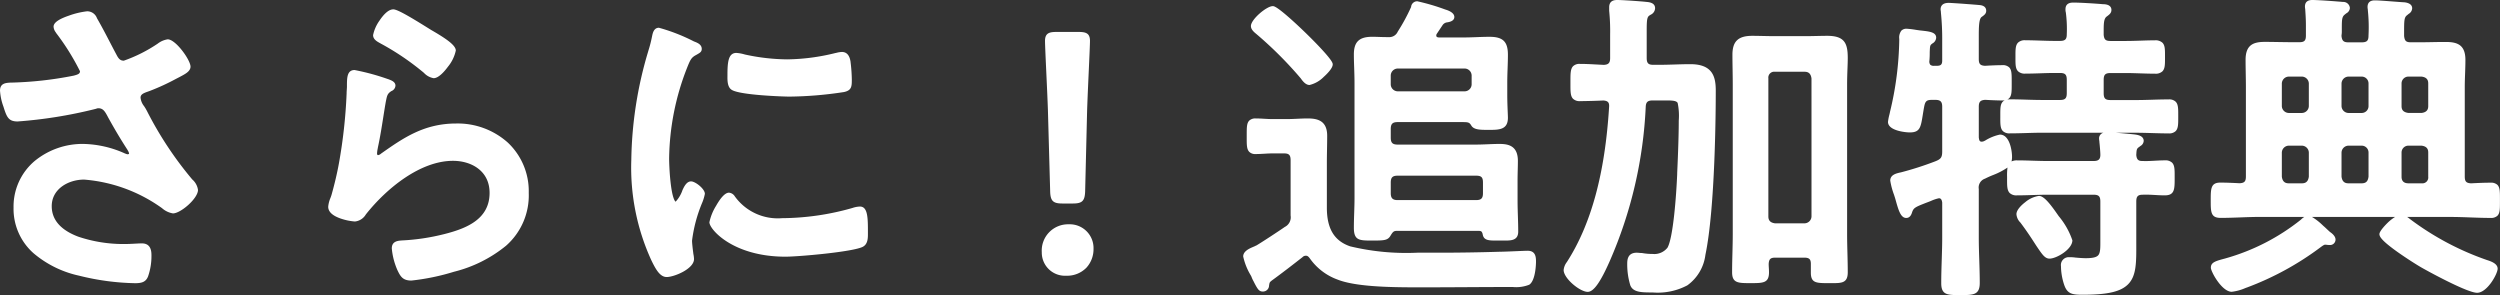
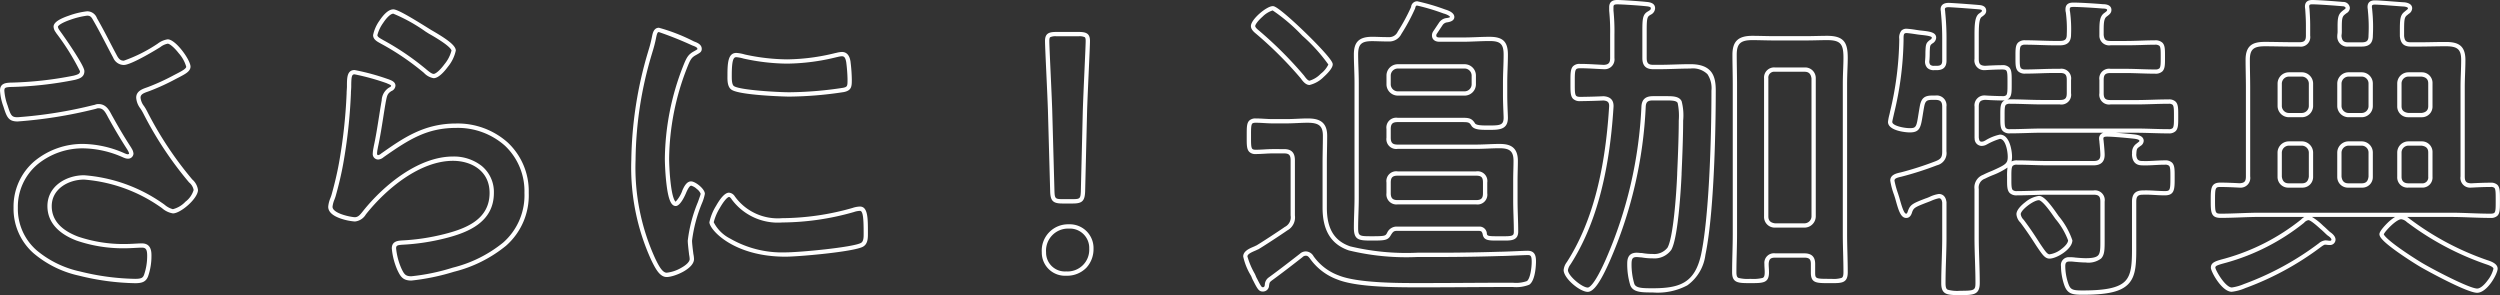
<svg xmlns="http://www.w3.org/2000/svg" width="232.39" height="27.43" viewBox="0 0 232.39 27.43">
  <rect x="0" y="0" width="232.39" height="27.43" fill="#333333" stroke="none" />
  <g transform="translate(-40.27 -14.75)">
-     <path d="M-106.14-24c-.42,0-2.91.63-2.91,1.23a.986.986,0,0,0,.21.48,20.469,20.469,0,0,1,2.25,3.66c0,.42-.39.51-.72.6a33.4,33.4,0,0,1-6,.66c-.39.03-.72.06-.72.54a5.822,5.822,0,0,0,.36,1.59c.27.84.42,1.08,1.08,1.08a41.754,41.754,0,0,0,7.11-1.14,1.832,1.832,0,0,1,.39-.09c.66,0,.87.57,1.14,1.05.6,1.08,1.08,1.89,1.74,2.91a1.184,1.184,0,0,1,.18.45.3.3,0,0,1-.33.27,1.063,1.063,0,0,1-.33-.09,9.527,9.527,0,0,0-3.75-.87c-3.36,0-6.33,2.16-6.33,5.73,0,3.54,2.82,5.34,5.94,6.12a22.973,22.973,0,0,0,5.16.69c.63,0,.87-.12,1.02-.51a5.569,5.569,0,0,0,.3-1.83c0-.54-.09-.96-.69-.96-.39,0-.99.06-1.68.06-2.31,0-6.9-.63-6.9-3.72,0-1.74,1.65-2.67,3.21-2.67A14.42,14.42,0,0,1-99.3-6.24c.36.24.81.63,1.14.63.63,0,2.13-1.32,2.13-1.98a1.417,1.417,0,0,0-.48-.84,34.431,34.431,0,0,1-4.35-6.6,2.319,2.319,0,0,1-.51-1.14c0-.54.6-.66.99-.81a23.094,23.094,0,0,0,2.76-1.29c.39-.21.9-.45.9-.78,0-.54-1.32-2.34-1.92-2.34a1.781,1.781,0,0,0-.81.36,13.807,13.807,0,0,1-3.27,1.62.878.878,0,0,1-.81-.57c-.63-1.17-1.2-2.34-1.86-3.48C-105.57-23.79-105.72-24-106.14-24Zm24.87,5.46c-.48,0-.51.45-.51,1.32,0,.21-.03.42-.03.66a47.921,47.921,0,0,1-.72,6.54c-.18.99-.42,1.98-.69,2.94a4.608,4.608,0,0,0-.3,1.05c0,.87,2.01,1.17,2.28,1.17.42,0,.66-.33.9-.63,1.89-2.37,5.07-5.01,8.22-5.01,1.92,0,3.6,1.11,3.6,3.18,0,2.55-2.22,3.48-4.35,4.02a20.042,20.042,0,0,1-3.99.6c-.39.03-.75.06-.75.54A6.243,6.243,0,0,0-77.1-.21c.27.57.45.84,1.11.84a20.053,20.053,0,0,0,3.9-.81c3.63-1.08,6.81-2.88,6.81-7.14,0-3.78-2.85-6.24-6.54-6.24-2.85,0-4.65,1.2-6.87,2.76a.67.67,0,0,1-.39.18c-.21,0-.3-.18-.3-.36a4.551,4.551,0,0,1,.09-.63c.3-1.38.48-2.79.72-4.17.12-.6.15-.87.63-1.17.12-.06.27-.15.27-.33,0-.24-.33-.33-.54-.42A21.3,21.3,0,0,0-81.27-18.54Zm1.92-3.45c0,.33.39.48.69.66a24.555,24.555,0,0,1,3.78,2.55c.24.18.63.6.96.6.63,0,1.86-1.83,1.86-2.37,0-.51-1.74-1.47-2.19-1.74a20.751,20.751,0,0,0-3.42-1.89C-78.39-24.18-79.35-22.38-79.35-21.99ZM-46.47-7.14c-.57,0-1.62,2.13-1.62,2.55,0,.48,2.01,3,6.87,3,1.2,0,6.27-.45,7.11-.9.39-.21.36-.75.36-1.11,0-1.53-.06-2.25-.54-2.25a2.135,2.135,0,0,0-.63.12,24.553,24.553,0,0,1-6.6.96,5.141,5.141,0,0,1-4.56-2.1A.528.528,0,0,0-46.47-7.14Zm.69-12.99c-.48,0-.63.45-.63,1.89,0,.33-.03.96.3,1.17.63.42,4.32.6,5.25.6a34.965,34.965,0,0,0,5.04-.42c.57-.12.57-.36.57-.99a14.71,14.71,0,0,0-.12-1.62c-.06-.36-.18-.72-.6-.72a2.9,2.9,0,0,0-.54.09,19.609,19.609,0,0,1-4.56.6A19.251,19.251,0,0,1-45-19.98,3.953,3.953,0,0,0-45.78-20.13Zm-7.2-2.34c-.33,0-.39.39-.45.66a13.8,13.8,0,0,1-.39,1.5,35.9,35.9,0,0,0-1.53,9.93,20.66,20.66,0,0,0,1.83,9.21c.39.81.75,1.47,1.26,1.47.63,0,2.34-.72,2.34-1.47a2.662,2.662,0,0,0-.06-.45c-.03-.27-.12-.96-.12-1.26,0-1.35,1.2-4.08,1.2-4.35,0-.33-.78-.96-1.08-.96-.27,0-.45.33-.63.72-.12.3-.54,1.17-.81,1.17-.69,0-.81-3.63-.81-4.2a23.8,23.8,0,0,1,1.68-8.52c.3-.75.42-1.02.93-1.29.3-.18.42-.21.42-.39,0-.3-.36-.42-.6-.51C-50.22-21.39-52.74-22.47-52.98-22.47ZM-14.49-6.54c.75,0,.9-.15.93-.9l.18-7.41c.06-1.98.27-6,.27-6.6,0-.51-.18-.63-.84-.63h-2.1c-.66,0-.84.12-.84.63,0,.6.21,4.62.27,6.42l.21,7.59c.03.75.18.9.93.9Zm-.39,2.34a2.243,2.243,0,0,0-2.31,2.4A1.947,1.947,0,0,0-15.12.18a2.21,2.21,0,0,0,2.34-2.31A2.009,2.009,0,0,0-14.88-4.2ZM9.45-19.26c0-.54-4.83-5.22-5.37-5.22-.48,0-1.83,1.17-1.83,1.65,0,.24.27.45.45.6a35.969,35.969,0,0,1,4.14,4.14c.15.21.39.54.66.54A3.459,3.459,0,0,0,9.45-19.26ZM3.84.69C4.83-.03,5.76-.75,6.72-1.5a.611.611,0,0,1,.45-.18.666.666,0,0,1,.54.36A5.165,5.165,0,0,0,10.14.54c1.92.78,6.06.72,8.19.72,2.46,0,4.92-.03,7.38-.03h.69a3.564,3.564,0,0,0,1.41-.18c.42-.27.54-1.47.54-1.95,0-.51-.06-.84-.57-.84-.36,0-2.04.09-2.55.09q-2.88.09-5.76.09H17.52a22.593,22.593,0,0,1-6.3-.6C9.45-2.76,8.91-4.2,8.91-5.94v-4.2c0-.84.03-1.65.03-2.49,0-1.11-.57-1.41-1.62-1.41-.63,0-1.29.06-1.95.06H4.05c-.51,0-1.02-.06-1.56-.06-.66,0-.63.39-.63,1.47,0,1.02-.03,1.44.63,1.44.54,0,1.05-.06,1.56-.06H5.13c.57,0,.81.24.81.84v5.13a1.189,1.189,0,0,1-.63,1.23c-.51.36-2.25,1.5-2.67,1.74-.09.03-.18.09-.27.12-.27.12-.84.33-.84.72A7.213,7.213,0,0,0,2.28.39a2.429,2.429,0,0,0,.18.39c.39.78.48.87.69.87.27,0,.36-.18.39-.39C3.6.9,3.63.87,3.84.69ZM14.85-18.24a.858.858,0,0,1,.84-.84h6.24a.858.858,0,0,1,.84.84v.84a.858.858,0,0,1-.84.84H15.69a.858.858,0,0,1-.84-.84ZM23.82-7.29c0,.57-.24.84-.84.84H15.69a.735.735,0,0,1-.84-.84v-.99c0-.6.27-.84.84-.84h7.29c.6,0,.84.24.84.84ZM14.7-21.6c-.48,0-.93-.03-1.38-.03-1.08,0-1.5.36-1.5,1.44,0,.84.06,1.71.06,2.67V-6.84c0,.93-.06,1.83-.06,2.76,0,.99.3.99,1.53.99,1.05,0,1.29-.03,1.47-.3.21-.33.33-.6.78-.6h7.68c.33.03.42.15.51.45.06.48.39.45,1.44.45.96,0,1.47.06,1.47-.63,0-.96-.06-1.92-.06-2.88V-8.46c0-.72.03-1.29.03-1.83,0-1.08-.51-1.38-1.5-1.38-.72,0-1.47.06-2.19.06H15.69c-.57,0-.84-.24-.84-.84v-.81c0-.6.27-.84.84-.84h6c.6,0,.78.03,1.02.42.18.3.75.3,1.44.3.99,0,1.59,0,1.59-.93,0-.24-.06-1.23-.06-2.1v-1.17c0-.87.06-1.74.06-2.58,0-1.14-.42-1.47-1.5-1.47-.81,0-1.59.06-2.4.06H19.56c-.24,0-.48-.09-.48-.39a.484.484,0,0,1,.09-.27l.54-.81a.8.8,0,0,1,.54-.33c.24-.03.51-.09.51-.3,0-.27-.51-.45-.72-.51a19.508,19.508,0,0,0-2.52-.75c-.27,0-.33.15-.39.39a17.582,17.582,0,0,1-1.26,2.34A1.087,1.087,0,0,1,14.7-21.6ZM50.76-4.29a.8.8,0,0,1-.81-.84V-17.97a.742.742,0,0,1,.81-.81h2.76a.8.8,0,0,1,.84.81V-5.13a.858.858,0,0,1-.84.84ZM54.3.09c0,.78.3.78,1.5.78,1.17,0,1.53.03,1.53-.81,0-1.17-.06-2.37-.06-3.54V-17.4c0-.99.06-1.8.06-2.46,0-1.29-.24-1.86-1.71-1.86-.63,0-1.29.03-1.92.03H50.61c-.63,0-1.29-.03-1.95-.03-1.14,0-1.65.36-1.65,1.56,0,.93.03,1.83.03,2.76V-3.51c0,1.2-.06,2.4-.06,3.57,0,.81.36.81,1.5.81,1.2,0,1.53,0,1.53-.81,0-.27-.03-.51-.03-.78.03-.57.27-.78.81-.78h2.7c.54,0,.81.21.81.78ZM40.71-16.11c.6,0,1.05.03,1.2.36a6.493,6.493,0,0,1,.12,1.71c0,1.77-.12,4.32-.15,4.98-.06,1.38-.33,5.88-.93,6.93a1.721,1.721,0,0,1-1.56.69,5.61,5.61,0,0,1-1.02-.09c-.15,0-.33-.03-.45-.03-.6,0-.69.36-.69.87A6.542,6.542,0,0,0,37.5,1.2c.21.54.93.54,1.89.54,2.64,0,4.11-.57,4.71-3.33.78-3.72.96-11.25.96-15.24,0-1.41-.39-2.25-2.16-2.25-.96,0-1.95.06-2.94.06h-.51c-.57,0-.81-.24-.81-.84v-2.55c0-1.05.03-1.38.39-1.59.18-.12.39-.21.39-.48,0-.33-.36-.36-.6-.39-.48-.06-2.25-.18-2.7-.18-.36,0-.57.09-.57.48v.3a19.318,19.318,0,0,1,.09,2.25v2.16c0,.54-.21.81-.78.84-.72-.03-1.47-.09-2.22-.09-.72,0-.69.42-.69,1.56,0,1.11-.03,1.5.72,1.5.39,0,1.68-.03,2.13-.06.51.03.78.24.75.78-.3,4.92-1.26,10.35-3.96,14.55a1.3,1.3,0,0,0-.27.63c0,.66,1.41,1.83,2.04,1.83.66,0,1.62-2.19,1.86-2.73a40.376,40.376,0,0,0,3.33-14.28c.03-.57.3-.78.87-.78Zm37.5,13.2a7.007,7.007,0,0,0-1.23-2.13c-.3-.42-1.2-1.8-1.68-1.8-.57,0-1.89.96-1.89,1.5a1.073,1.073,0,0,0,.33.66c.72.96,1.17,1.68,1.5,2.19.51.75.72,1.08,1.05,1.08C76.89-1.41,78.21-2.25,78.21-2.91Zm-8.7-12.42c0-.57.24-.81.81-.84.42.03,1.23.06,1.59.06.69,0,.66-.39.66-1.41,0-1.11.03-1.47-.69-1.47-.42,0-1.11.03-1.59.06-.57-.03-.78-.27-.78-.84V-21.9c0-1.02.03-1.68.33-1.92.21-.15.36-.24.36-.42,0-.24-.18-.3-.36-.33-.24-.03-2.61-.21-2.94-.21-.24,0-.54.06-.54.39,0,.09.03.18.03.3a24.4,24.4,0,0,1,.12,2.64v1.83c0,.48-.21.69-.72.69h-.24c-.45,0-.66-.21-.63-.69.03-.33.03-.57.03-.78.03-.69.03-.75.36-.99a.445.445,0,0,0,.24-.36c0-.36-.6-.39-1.38-.48-.24-.03-.96-.15-1.17-.15-.51,0-.48.42-.48.81a30.428,30.428,0,0,1-.87,6.78c-.03.15-.18.75-.18.87,0,.6,1.38.78,1.83.78.93,0,.81-.45,1.14-2.25.12-.6.33-.78.93-.78h.3c.57,0,.84.24.84.84v4.14a.97.97,0,0,1-.75,1.11,29.677,29.677,0,0,1-3.27,1.05c-.39.09-.81.18-.81.57a14.924,14.924,0,0,0,.48,1.71c.27.96.45,1.56.81,1.56.21,0,.3-.21.36-.42.18-.48.36-.57,1.53-1.02A6.42,6.42,0,0,1,66-7.02c.36,0,.48.3.51.6v3.24c0,1.41-.09,2.82-.09,4.26,0,.87.33.9,1.56.9,1.29,0,1.62-.03,1.62-.93,0-1.41-.09-2.82-.09-4.23v-4.5a1.054,1.054,0,0,1,.69-1.14,8.565,8.565,0,0,1,.81-.36c1.26-.57,1.59-.72,1.59-1.5,0-.54-.21-1.86-.93-1.86a6.211,6.211,0,0,0-1.41.6.876.876,0,0,1-.27.06c-.45,0-.45-.42-.48-.57Zm14.64,4.47c.03-.36,0-.66.33-.87.21-.18.36-.24.36-.42,0-.36-.57-.39-.81-.42-.6-.06-1.83-.18-2.4-.18-.27,0-.54.06-.54.39,0,.09.03.21.03.3.03.27.09.93.09,1.2,0,.57-.3.78-.84.78H76.14c-.96,0-1.92-.06-2.88-.06-.75,0-.72.42-.72,1.44,0,.99-.03,1.41.72,1.41.96,0,1.92-.06,2.88-.06h4.23c.6,0,.84.24.84.84v3.39c0,1.53.09,2.07-1.56,2.07-.3,0-.66-.03-.99-.06a2.911,2.911,0,0,0-.51-.03c-.45,0-.6.24-.6.63a5.388,5.388,0,0,0,.3,1.71c.24.66.54.75,1.5.75,5.07,0,4.8-1.38,4.8-5.16v-3.3c0-.57.21-.84.81-.84.66-.03,1.35.06,2.04.06.72,0,.72-.36.72-1.41s.03-1.44-.72-1.44c-.72,0-1.41.09-2.1.06C84.39-10.08,84.18-10.35,84.15-10.86ZM81.12-21.99c0-.99-.03-1.56.33-1.86.24-.18.39-.27.39-.48,0-.3-.39-.33-.6-.33-.66-.06-2.13-.15-2.73-.15-.3,0-.54.06-.54.42a.831.831,0,0,0,.03.27,11.959,11.959,0,0,1,.09,2.07c0,.57-.24.81-.84.81h-.48c-.9,0-1.8-.06-2.73-.06-.75,0-.72.42-.72,1.35s-.03,1.35.72,1.35c.93,0,1.83-.06,2.73-.06h.48c.6,0,.84.24.84.84v1.23c0,.6-.24.84-.84.84H75.6c-.99,0-1.98-.06-2.97-.06-.75,0-.72.36-.72,1.38,0,.96-.03,1.38.69,1.38,1.02,0,2.01-.06,3-.06h8.76c.99,0,1.98.06,3,.06.72,0,.69-.42.69-1.38s.03-1.38-.69-1.38c-1.02,0-2.01.06-3,.06h-2.4c-.6,0-.84-.24-.84-.84v-1.23c0-.6.24-.84.84-.84h1.41c.9,0,1.8.06,2.73.06.75,0,.72-.42.72-1.35,0-.96.03-1.35-.75-1.35-.87,0-1.8.06-2.7.06H81.96C81.42-21.24,81.18-21.42,81.12-21.99ZM117.75-.27c0-.36-.63-.54-.9-.63a26.106,26.106,0,0,1-7.11-3.78,1.4,1.4,0,0,0-.75-.39c-.63,0-1.83,1.35-1.83,1.59,0,.57,3.15,2.55,3.72,2.88.87.51,4.35,2.37,5.16,2.37C116.82,1.77,117.75.15,117.75-.27Zm-15.06-2.7c0-.21-.24-.42-.42-.54-.12-.09-.48-.45-.63-.57-.24-.21-.96-.9-1.29-.9a.823.823,0,0,0-.54.3,19.946,19.946,0,0,1-7.14,3.66c-.9.24-1.17.33-1.17.66,0,.27.96,2.04,1.74,2.04a5.348,5.348,0,0,0,1.35-.39,27.12,27.12,0,0,0,6.84-3.75,1.039,1.039,0,0,1,.48-.24c.15,0,.27.03.42.03C102.51-2.67,102.69-2.76,102.69-2.97Zm3.45-12.42a.839.839,0,0,1-.84.84h-1.23a.858.858,0,0,1-.84-.84v-2.1a.858.858,0,0,1,.84-.84h1.23a.839.839,0,0,1,.84.84Zm0,6.57c-.06.51-.3.81-.84.81h-1.23a.8.8,0,0,1-.84-.81v-2.25a.858.858,0,0,1,.84-.84h1.23a.839.839,0,0,1,.84.84Zm5.55-6.57a.8.8,0,0,1-.81.84h-1.23c-.54-.06-.84-.33-.84-.84v-2.1a.839.839,0,0,1,.84-.84h1.23a.8.8,0,0,1,.81.84Zm0,6.57a.742.742,0,0,1-.81.81h-1.23a.751.751,0,0,1-.84-.81v-2.25a.839.839,0,0,1,.84-.84h1.23a.8.8,0,0,1,.81.84ZM97.68-11.07a.858.858,0,0,1,.84-.84h1.23a.858.858,0,0,1,.84.84v2.25a.8.8,0,0,1-.84.81H98.52a.8.8,0,0,1-.84-.81Zm.84-3.48a.858.858,0,0,1-.84-.84v-2.1a.858.858,0,0,1,.84-.84h1.23a.858.858,0,0,1,.84.84v2.1a.858.858,0,0,1-.84.84Zm.39-6.57c-.87,0-1.74-.03-2.61-.03-1.08,0-1.59.3-1.59,1.47,0,.84.03,1.68.03,2.52v8.31c0,.57-.21.81-.78.84-.6-.03-1.2-.06-1.8-.06-.69,0-.69.36-.69,1.44,0,1.11,0,1.44.72,1.44,1.23,0,2.46-.09,3.69-.09h17.67c1.26,0,2.49.09,3.72.09.72,0,.69-.36.69-1.44,0-1.05.03-1.44-.66-1.44-.63,0-1.23.03-1.83.06-.57-.03-.78-.27-.78-.84v-8.31c0-.84.06-1.68.06-2.52,0-1.17-.51-1.47-1.62-1.47-.87,0-1.71.03-2.55.03h-.69c-.57,0-.78-.21-.84-.78v-.36c0-1.11,0-1.47.36-1.74.24-.21.39-.27.39-.48,0-.27-.33-.33-.54-.36-.6-.03-2.22-.18-2.73-.18-.3,0-.48.09-.48.42,0,.09.03.21.03.3a15.441,15.441,0,0,1,.06,2.37c0,.57-.24.81-.84.81h-1.23c-.54,0-.78-.21-.84-.78,0-.12.03-.24.03-.39,0-1.08-.03-1.47.36-1.77.21-.18.39-.24.39-.45,0-.24-.27-.36-.45-.36-.69-.06-2.28-.18-2.85-.18-.3,0-.48.09-.48.42,0,.09.03.21.03.3.03.45.06.93.06,1.44v.96c0,.57-.24.81-.81.81Z" transform="translate(154.5 40)" fill="#fff" />
    <path d="M36.12-25.25c.44,0,2.223.119,2.725.182l.03,0c.242.03.746.091.746.585a.688.688,0,0,1-.409.6l-.07.045-.01.006c-.247.144-.291.356-.291,1.417v2.55c0,.485.148.64.61.64h.51c.5,0,1-.015,1.486-.03s.974-.03,1.454-.03c2.074,0,2.36,1.178,2.36,2.45,0,1.784-.046,10.9-.964,15.281a4.111,4.111,0,0,1-1.679,2.828,5.876,5.876,0,0,1-3.227.661c-1.015,0-1.817,0-2.076-.667A6.724,6.724,0,0,1,37.03-.69c0-.347,0-1.07.89-1.07.066,0,.141.007.22.015s.161.015.23.015h.018l.018,0a5.442,5.442,0,0,0,.984.087,1.561,1.561,0,0,0,1.385-.587c.519-.909.813-4.728.9-6.842l0-.092c.036-.788.146-3.187.146-4.879a5.786,5.786,0,0,0-.1-1.621l0-.007c-.093-.2-.429-.243-1.018-.243H39.42c-.484,0-.647.143-.67.59A40.261,40.261,0,0,1,35.4-.967l-.013.03C34.524,1.011,33.9,1.88,33.36,1.88c-.732,0-2.24-1.254-2.24-2.03a1.438,1.438,0,0,1,.3-.741c2.264-3.521,3.549-8.249,3.927-14.451.022-.39-.123-.54-.55-.567-.463.03-1.745.06-2.13.06A.888.888,0,0,1,32-16.062c-.249-.249-.248-.669-.248-1.365v-.254c0-.728,0-1.168.253-1.422a.849.849,0,0,1,.638-.207c.515,0,1.03.028,1.529.055.227.012.463.025.689.035.435-.025.581-.187.581-.64v-2.16a19.141,19.141,0,0,0-.089-2.227v-.323C35.35-25.25,35.909-25.25,36.12-25.25Zm2.8,1.08L39-24.217c.165-.1.222-.15.222-.263,0-.1-.057-.146-.394-.188l-.031,0c-.494-.062-2.244-.178-2.675-.178-.338,0-.37.077-.37.28v.289a19.533,19.533,0,0,1,.09,2.261v2.16a.912.912,0,0,1-.97,1.04h-.019c-.232-.01-.472-.023-.7-.035-.493-.027-1-.055-1.507-.055-.238,0-.316.051-.354.09-.137.137-.136.535-.136,1.139v.255c0,.572,0,.951.131,1.082.04.04.125.094.39.094.385,0,1.672-.03,2.117-.06h.025c.657.039.972.372.938.991C35.367-9.046,34.062-4.255,31.758-.672a1.225,1.225,0,0,0-.238.522c0,.543,1.32,1.63,1.84,1.63.121,0,.6-.186,1.663-2.58l.014-.032a39.876,39.876,0,0,0,3.313-14.213c.035-.658.375-.966,1.069-.966h1.29c.518,0,1.162,0,1.38.474a5.16,5.16,0,0,1,.14,1.8c0,1.7-.11,4.107-.146,4.9l0,.092c-.026.592-.271,5.822-.956,7.02a1.928,1.928,0,0,1-1.734.791,5.84,5.84,0,0,1-1.039-.09c-.083,0-.171-.01-.25-.017s-.134-.013-.182-.013c-.389,0-.49.138-.49.67a6.371,6.371,0,0,0,.257,1.82c.152.391.717.41,1.7.41,2.537,0,3.932-.491,4.515-3.173.705-3.363.955-10.289.955-15.2a2.34,2.34,0,0,0-.371-1.526,1.938,1.938,0,0,0-1.59-.524c-.473,0-.965.015-1.441.03s-1,.03-1.5.03h-.51c-.689,0-1.01-.33-1.01-1.04v-2.55C38.44-23.457,38.459-23.9,38.924-24.17Zm61.786-1.08c.588,0,2.2.123,2.859.18a.612.612,0,0,1,.641.56.594.594,0,0,1-.318.491c-.046.034-.094.069-.142.111l-.008.007c-.273.21-.284.463-.282,1.4v.216a1.974,1.974,0,0,1-.018.24c-.006.052-.012.1-.012.14.05.452.2.59.64.59h1.23c.484,0,.64-.148.64-.61v-.008a14.971,14.971,0,0,0-.059-2.338l0-.025a1.019,1.019,0,0,0-.013-.122,1.278,1.278,0,0,1-.017-.178c0-.411.229-.62.68-.62.318,0,1.053.057,1.7.106.415.032.807.062,1.039.074l.018,0c.176.025.712.1.712.558a.629.629,0,0,1-.318.514c-.042.034-.09.072-.14.116l-.012.009c-.27.2-.28.472-.28,1.58v.349c.051.469.184.591.64.591h.69c.415,0,.839-.007,1.249-.015s.86-.015,1.3-.015c1.092,0,1.82.284,1.82,1.67,0,.424-.015.852-.03,1.267s-.03.836-.03,1.253v8.31c0,.469.131.614.58.64.589-.029,1.2-.06,1.83-.06a.858.858,0,0,1,.621.2c.24.241.24.645.239,1.314v.25c0,.692,0,1.073-.237,1.312a.863.863,0,0,1-.653.2c-.615,0-1.24-.023-1.845-.045s-1.245-.045-1.875-.045h-4.013c.073.049.141.1.2.149.04.031.079.061.116.088l.012.009a26.038,26.038,0,0,0,7.048,3.745l.054.018c.342.112.979.32.979.8s-.971,2.24-1.91,2.24-4.751-2.1-5.261-2.4c-.319-.185-1.261-.774-2.088-1.359-1.525-1.079-1.731-1.461-1.731-1.693,0-.3.664-.955.739-1.029a4.013,4.013,0,0,1,.72-.571h-7.732a5.363,5.363,0,0,1,.976.753l.1.094c.08.064.2.177.327.3.111.1.236.222.291.264.191.128.5.386.5.7a.509.509,0,0,1-.56.5,2.007,2.007,0,0,1-.232-.016,1.68,1.68,0,0,0-.188-.014c-.028,0-.119.02-.36.2a27.294,27.294,0,0,1-6.886,3.776l-.005,0-.158.059a4.429,4.429,0,0,1-1.26.343c-.92,0-1.94-1.87-1.94-2.24,0-.5.441-.619,1.318-.853a19.8,19.8,0,0,0,7.055-3.613,1.517,1.517,0,0,1,.319-.253H95.88c-.611,0-1.235.023-1.838.045s-1.234.045-1.852.045c-.92,0-.92-.548-.92-1.64,0-1.057,0-1.64.89-1.64.6,0,1.21.03,1.8.06.45-.026.58-.171.58-.64v-8.31c0-.418-.008-.844-.015-1.256s-.015-.842-.015-1.264c0-1.386.716-1.67,1.79-1.67.437,0,.88.008,1.308.015s.868.015,1.3.015h.6c.462,0,.61-.148.61-.61v-.96c0-.493-.028-.956-.06-1.427v-.013a1.019,1.019,0,0,0-.013-.122,1.278,1.278,0,0,1-.017-.178C100.03-25.041,100.259-25.25,100.71-25.25Zm2.784,1.035c.058-.049.113-.09.161-.125.142-.1.155-.124.155-.169,0-.1-.162-.16-.25-.16h-.017c-.646-.056-2.256-.179-2.833-.179-.256,0-.28.06-.28.22a1.019,1.019,0,0,0,.013.122,1.335,1.335,0,0,1,.017.171c.032.476.06.945.06,1.447v.96a.888.888,0,0,1-1.01,1.01h-.6c-.437,0-.88-.008-1.308-.015s-.868-.015-1.3-.015c-1.065,0-1.39.3-1.39,1.27,0,.418.008.844.015,1.256s.015.842.015,1.264v8.31a.9.9,0,0,1-.969,1.04H93.95c-.588-.029-1.195-.06-1.79-.06-.458,0-.49.081-.49,1.24s.029,1.24.52,1.24c.611,0,1.235-.023,1.838-.045s1.234-.045,1.852-.045h17.67c.637,0,1.274.023,1.89.046s1.223.044,1.83.044c.254,0,.333-.049.37-.087.121-.121.121-.482.12-1.029v-.251c0-.527,0-.907-.122-1.031a.487.487,0,0,0-.338-.083c-.625,0-1.232.03-1.82.06h-.021a.9.9,0,0,1-.969-1.04v-8.31c0-.424.015-.852.03-1.267s.03-.836.03-1.253c0-.973-.332-1.27-1.42-1.27-.437,0-.873.008-1.294.015s-.838.015-1.256.015h-.69c-.666,0-.967-.278-1.039-.959v-.381c0-1.137,0-1.566.434-1.9.055-.048.1-.087.148-.122.157-.126.169-.145.169-.2,0-.074-.114-.125-.359-.161-.238-.012-.628-.042-1.041-.074-.641-.049-1.367-.105-1.67-.105-.256,0-.28.06-.28.22a1.019,1.019,0,0,0,.013.122,1.386,1.386,0,0,1,.017.165,15.4,15.4,0,0,1,.06,2.387c0,.686-.332,1.006-1.04,1.006h-1.23a.922.922,0,0,1-1.039-.959V-21.9a1.655,1.655,0,0,1,.015-.2,1.606,1.606,0,0,0,.015-.193v-.215C103.058-23.446,103.057-23.877,103.494-24.215Zm6.123,19.694c-.04-.029-.08-.06-.122-.093a.926.926,0,0,0-.505-.256c-.47,0-1.528,1.122-1.628,1.4.018.059.178.385,1.6,1.384.808.569,1.716,1.137,2.022,1.315,1.161.68,4.369,2.343,5.06,2.343.265,0,.633-.291.985-.779A2.794,2.794,0,0,0,117.55-.27c0-.191-.53-.364-.7-.421l-.06-.02A26.5,26.5,0,0,1,109.617-4.522ZM102.33-2.87c.06,0,.16-.013.16-.1s-.1-.222-.331-.374l-.009-.006c-.07-.053-.19-.165-.328-.3-.118-.111-.239-.225-.307-.279l-.007-.006-.112-.1c-.553-.5-.905-.751-1.046-.751a.676.676,0,0,0-.4.241l-.01.01a20.24,20.24,0,0,1-7.219,3.7c-.864.23-1.02.3-1.022.464.031.266.925,1.843,1.54,1.843a4.432,4.432,0,0,0,1.12-.318l.16-.059a26.932,26.932,0,0,0,6.792-3.724,1.127,1.127,0,0,1,.6-.279,2.007,2.007,0,0,1,.232.016A1.68,1.68,0,0,0,102.33-2.87ZM17.52-25.13a19.593,19.593,0,0,1,2.581.759c.324.093.859.307.859.7s-.5.475-.676.5a.592.592,0,0,0-.415.254l-.533.8a.288.288,0,0,0-.056.159c0,.062,0,.19.28.19h2.28c.4,0,.8-.015,1.192-.03s.8-.03,1.208-.03c1.239,0,1.7.453,1.7,1.67,0,.42-.015.854-.03,1.274s-.03.87-.03,1.306v1.17c0,.566.026,1.2.043,1.613.01.233.017.4.017.488,0,1.13-.829,1.13-1.79,1.13-.767,0-1.373,0-1.611-.4-.18-.293-.259-.323-.849-.323h-6c-.473,0-.64.167-.64.64v.81c0,.473.167.64.64.64h7.29c.356,0,.728-.015,1.087-.03s.739-.03,1.1-.03c.841,0,1.7.188,1.7,1.58,0,.253-.007.513-.013.788-.008.324-.017.658-.017,1.042V-6.6c0,.477.015.963.03,1.434s.03.963.03,1.446c0,.831-.676.831-1.273.831h-.721c-.737,0-1.227,0-1.312-.608-.071-.234-.115-.273-.323-.292H15.6c-.284,0-.37.119-.552.412l-.059.095c-.25.375-.593.393-1.639.393-1.224,0-1.73,0-1.73-1.19,0-.468.015-.935.03-1.387s.03-.912.03-1.373V-17.52c0-.493-.016-.963-.031-1.417-.015-.434-.029-.843-.029-1.253,0-1.165.493-1.64,1.7-1.64.225,0,.453.007.674.015s.465.015.706.015h.01c.051,0,.1,0,.141,0a.858.858,0,0,0,.85-.513l0,0A17.576,17.576,0,0,0,16.94-24.6.568.568,0,0,1,17.52-25.13Zm4.32,3.76H19.56c-.419,0-.68-.226-.68-.59A.682.682,0,0,1,19-22.341l.555-.829a.983.983,0,0,1,.648-.4l.019,0c.292-.036.331-.092.335-.1,0-.059-.192-.212-.575-.321l-.012,0a19.545,19.545,0,0,0-2.453-.738c-.11,0-.136,0-.2.238l0,.016-.006.015a17.756,17.756,0,0,1-1.277,2.372,1.247,1.247,0,0,1-1.185.693c-.049,0-.1,0-.157,0-.245,0-.483-.008-.713-.015s-.443-.015-.661-.015c-1,0-1.3.29-1.3,1.24,0,.4.014.809.028,1.239.016.458.032.932.032,1.431V-6.84c0,.468-.015.935-.03,1.387s-.03.912-.03,1.373c0,.79.1.79,1.33.79,1.056,0,1.19-.04,1.3-.211l.055-.088a.969.969,0,0,1,.892-.6h7.7a.685.685,0,0,1,.683.592l0,.016,0,.017c.028.227.064.275.918.275h.721c.793,0,.873-.082.873-.431,0-.477-.015-.963-.03-1.434s-.03-.963-.03-1.446V-8.46c0-.388.008-.726.017-1.052.007-.273.013-.53.013-.778,0-.882-.328-1.18-1.3-1.18-.356,0-.728.015-1.087.03s-.739.03-1.1.03H15.69a.914.914,0,0,1-1.04-1.04v-.81a.914.914,0,0,1,1.04-1.04h6c.59,0,.887.022,1.19.515.123.2.706.2,1.27.2,1.079,0,1.39-.031,1.39-.73,0-.079-.007-.252-.016-.471-.017-.42-.044-1.055-.044-1.629v-1.17c0-.442.015-.888.031-1.32s.029-.848.029-1.26c0-.985-.292-1.27-1.3-1.27-.4,0-.8.015-1.192.03S22.249-21.37,21.84-21.37Zm56.67-3.64c.619,0,2.082.091,2.739.15.688,0,.791.333.791.53,0,.292-.189.431-.407.593l-.058.044c-.257.219-.256.7-.255,1.491v.2c.048.44.187.561.64.561h1.41c.451,0,.916-.015,1.366-.03s.9-.03,1.334-.03a.939.939,0,0,1,.709.22c.242.242.242.634.241,1.228v.206c0,.593,0,.986-.244,1.231a.9.9,0,0,1-.676.216c-.472,0-.941-.016-1.394-.03s-.893-.03-1.336-.03H81.96c-.49,0-.64.15-.64.64v1.23c0,.49.15.64.64.64h2.4c.488,0,.988-.015,1.472-.03s1.012-.03,1.528-.03a.862.862,0,0,1,.647.21c.244.245.244.649.243,1.26v.221c0,.611,0,1.015-.243,1.26a.862.862,0,0,1-.647.21c-.517,0-1.031-.015-1.528-.03s-.983-.03-1.472-.03H82.471c.607.044,1.287.112,1.579.141l.071.008c.275.031.919.1.919.611a.576.576,0,0,1-.3.467c-.042.032-.084.065-.131.1l-.023.017c-.192.122-.209.272-.228.573,0,.042-.005.086-.009.13.032.481.234.578.549.578h.009c.092,0,.186.006.287.006.287,0,.571-.016.872-.032s.615-.034.932-.034a.893.893,0,0,1,.676.212c.245.246.245.647.244,1.311V-8.7c0,1.038,0,1.61-.92,1.61-.3,0-.608-.017-.9-.034s-.574-.032-.852-.032c-.1,0-.188,0-.276.006H84.96c-.462,0-.61.156-.61.64v3.3q0,.281,0,.545C84.358-.82,84.363.4,83.584,1.18c-.687.689-1.913.97-4.234.97-.951,0-1.4-.083-1.688-.882A5.594,5.594,0,0,1,77.35-.51a.729.729,0,0,1,.8-.83,3.127,3.127,0,0,1,.538.032c.313.028.669.058.962.058.617,0,.97-.077,1.143-.251.221-.222.22-.688.217-1.393q0-.109,0-.226V-6.51c0-.49-.15-.64-.64-.64H76.14c-.477,0-.963.015-1.434.03s-.963.03-1.446.03a.9.9,0,0,1-.673-.215c-.248-.249-.248-.661-.247-1.285v-.223a5.351,5.351,0,0,1,.039-.862A6.454,6.454,0,0,1,71.092-9l-.012.005a8.415,8.415,0,0,0-.791.352.865.865,0,0,0-.579.961v4.5c0,.7.023,1.417.045,2.109S69.8.342,69.8,1.05c0,1.13-.608,1.13-1.82,1.13-1.172,0-1.76,0-1.76-1.1,0-.727.023-1.455.045-2.159s.045-1.4.045-2.1V-6.41c-.044-.41-.23-.41-.31-.41a3.547,3.547,0,0,0-.732.246c-.135.055-.251.1-.34.132-1.152.443-1.264.513-1.408.895-.046.16-.166.557-.55.557-.523,0-.724-.716-1-1.706-.026-.1-.078-.259-.139-.449A6.855,6.855,0,0,1,61.48-8.46c0-.542.546-.668.945-.76l.017,0a29.94,29.94,0,0,0,3.244-1.042c.513-.205.624-.369.624-.924v-4.14c0-.473-.167-.64-.64-.64h-.3c-.5,0-.632.11-.734.619-.056.3-.1.569-.136.8-.183,1.136-.259,1.607-1.2,1.607-.429,0-2.03-.166-2.03-.98a4.675,4.675,0,0,1,.135-.693c.022-.094.041-.176.049-.216l0-.01a30.089,30.089,0,0,0,.864-6.733v-.058a1.052,1.052,0,0,1,.2-.775A.656.656,0,0,1,63-22.58a8.622,8.622,0,0,1,.883.107c.13.019.242.036.311.045l.207.023c.723.08,1.348.149,1.348.655a.644.644,0,0,1-.334.53c-.238.173-.238.183-.265.812v.012c0,.213,0,.455-.031.79a.5.5,0,0,0,.082.374.473.473,0,0,0,.348.1h.24c.394,0,.52-.119.52-.49v-1.83a23.712,23.712,0,0,0-.119-2.617v-.023a.9.9,0,0,0-.014-.141,1.012,1.012,0,0,1-.016-.159c0-.177.072-.59.74-.59.334,0,2.691.177,2.965.212h.008c.35.058.527.236.527.527,0,.269-.191.4-.394.547l-.045.032c-.232.193-.251.912-.251,1.761v2.13c0,.469.13.614.579.64.465-.029,1.157-.06,1.591-.06a.861.861,0,0,1,.651.2c.24.24.24.63.239,1.339v.25c0,.653,0,1.048-.238,1.287a.594.594,0,0,1-.172.119,1.735,1.735,0,0,1,.269-.019c.5,0,1,.015,1.491.03s.987.03,1.479.03h1.65c.49,0,.64-.15.64-.64v-1.23c0-.49-.15-.64-.64-.64h-.48c-.443,0-.9.015-1.336.03s-.922.03-1.394.03a.9.9,0,0,1-.676-.216c-.245-.245-.244-.637-.244-1.231v-.206c0-.593,0-.985.244-1.231a.9.9,0,0,1,.676-.216c.472,0,.941.016,1.394.03s.893.03,1.336.03h.48c.485,0,.64-.148.64-.61v-.009a11.812,11.812,0,0,0-.086-2.018,1.048,1.048,0,0,1-.034-.313C77.77-25.01,78.327-25.01,78.51-25.01Zm4.86,3.97H81.96a.9.9,0,0,1-1.039-.929V-22.2c0-.913,0-1.464.4-1.8l.008-.006.065-.048c.2-.147.245-.19.245-.272,0-.121-.306-.13-.4-.13h-.018c-.648-.059-2.121-.149-2.712-.149-.325,0-.34.075-.34.22a.669.669,0,0,0,.02.207l.006.018,0,.019a12.217,12.217,0,0,1,.092,2.1c0,.686-.332,1.005-1.04,1.005h-.48c-.45,0-.907-.015-1.349-.03s-.915-.03-1.381-.03a.563.563,0,0,0-.393.1c-.128.128-.127.472-.127.948v.207c0,.476,0,.82.127.948a.563.563,0,0,0,.393.1c.465,0,.931-.015,1.381-.03s.9-.03,1.349-.03h.48a.907.907,0,0,1,1.04,1.04v1.23a.907.907,0,0,1-1.04,1.04H75.6c-.5,0-1-.015-1.491-.03s-.987-.03-1.479-.03a.59.59,0,0,0-.4.093c-.12.12-.12.478-.119.973v.225c0,.493,0,.849.126.977a.52.52,0,0,0,.364.092c.511,0,1.022-.015,1.516-.03s.989-.03,1.484-.03h8.76c.494,0,1,.015,1.484.03s1.006.03,1.516.03a.52.52,0,0,0,.364-.092c.127-.127.127-.484.126-.977v-.222c0-.493,0-.849-.126-.977a.52.52,0,0,0-.364-.092c-.511,0-1.022.015-1.516.03s-.989.03-1.484.03h-2.4a.907.907,0,0,1-1.04-1.04v-1.23a.907.907,0,0,1,1.04-1.04h1.41c.45,0,.907.015,1.349.03s.915.03,1.381.03a.563.563,0,0,0,.393-.1c.128-.128.127-.472.127-.948v-.207c0-.476,0-.82-.124-.945a.619.619,0,0,0-.426-.1c-.428,0-.882.015-1.321.03S83.827-21.04,83.37-21.04ZM69.811-24.372c-.261-.031-2.59-.208-2.911-.208-.34,0-.34.124-.34.19a.706.706,0,0,0,.011.1,1.312,1.312,0,0,1,.019.19,24.173,24.173,0,0,1,.12,2.652v1.83c0,.6-.3.89-.92.89h-.24a.83.83,0,0,1-.64-.227.86.86,0,0,1-.19-.675v-.006c.029-.321.029-.555.029-.762v-.025c.03-.688.036-.832.441-1.126l.013-.01.015-.007a.25.25,0,0,0,.129-.181c0-.148-.55-.209-.992-.258l-.211-.024c-.076-.009-.19-.026-.322-.046-.276-.041-.692-.1-.825-.1a.283.283,0,0,0-.2.056c-.081.081-.08.3-.079.492v.068a30.492,30.492,0,0,1-.875,6.819c-.01.047-.028.125-.05.223-.04.172-.123.531-.125.6,0,.353,1.07.579,1.63.579.583,0,.618-.108.8-1.27.038-.237.081-.5.138-.816.14-.7.434-.944,1.127-.944h.3a.914.914,0,0,1,1.04,1.04v4.14a1.157,1.157,0,0,1-.876,1.3,30.321,30.321,0,0,1-3.292,1.057l-.027.006c-.448.1-.635.177-.635.37a8.586,8.586,0,0,0,.33,1.193c.062.194.115.362.143.464.186.661.4,1.413.617,1.413.024,0,.089,0,.168-.275l.005-.015c.213-.569.47-.684,1.645-1.136l.009,0c.078-.026.2-.074.321-.125A2.981,2.981,0,0,1,66-7.22c.19,0,.639.076.709.78v3.26c0,.7-.023,1.421-.045,2.114S66.62.359,66.62,1.08c0,.457.1.545.207.6a3.3,3.3,0,0,0,1.153.1c1.327,0,1.42-.048,1.42-.73,0-.7-.023-1.417-.045-2.109S69.31-2.472,69.31-3.18v-4.5A1.247,1.247,0,0,1,70.111-9a8.839,8.839,0,0,1,.823-.366c1.3-.588,1.467-.689,1.467-1.315,0-.561-.22-1.66-.73-1.66a5.8,5.8,0,0,0-1.174.5l-.146.074-.026.011a1.047,1.047,0,0,1-.333.07.665.665,0,0,1-.668-.677c0-.02-.005-.039-.008-.053l0-.019v-2.9a.918.918,0,0,1,1-1.04h.025c.4.029,1.215.059,1.576.059a.489.489,0,0,0,.34-.083c.122-.122.121-.492.121-1v-.251c0-.562,0-.933-.122-1.055-.037-.037-.115-.086-.368-.086-.429,0-1.118.031-1.578.06H70.28a.9.9,0,0,1-.969-1.04V-21.9c0-1.058.028-1.775.405-2.076l.009-.007.051-.036c.163-.116.225-.164.225-.221S70-24.34,69.811-24.372Zm2.1,8.462c-.371,0-1.168-.03-1.592-.06-.46.027-.608.184-.608.64v2.862c0,.016.005.034.008.053.034.236.08.335.272.335a.681.681,0,0,0,.193-.045l.131-.066a4.265,4.265,0,0,1,1.356-.548c.922,0,1.13,1.526,1.13,2.06a1.785,1.785,0,0,1-.046.436,1.124,1.124,0,0,1,.506-.1c.483,0,.973.015,1.446.03s.957.03,1.434.03h4.23c.467,0,.64-.157.64-.58,0-.252-.057-.891-.089-1.178v-.022a1.019,1.019,0,0,0-.013-.122,1.278,1.278,0,0,1-.017-.178.535.535,0,0,1,.417-.55H75.6c-.488,0-.988.015-1.472.03s-1.012.03-1.528.03a.862.862,0,0,1-.647-.21c-.244-.245-.244-.649-.243-1.26v-.224c0-.635,0-1.019.236-1.256a.611.611,0,0,1,.182-.125A1.482,1.482,0,0,1,71.91-15.91Zm12.45,4.019c.05-.042.1-.077.136-.109.13-.1.144-.119.144-.151,0-.15-.4-.194-.564-.213l-.071-.008c-.438-.044-1.785-.178-2.375-.178-.34,0-.34.105-.34.19a1.019,1.019,0,0,0,.013.122,1.374,1.374,0,0,1,.017.166c.031.283.09.935.09,1.212,0,.65-.35.98-1.04.98H76.14c-.483,0-.973-.015-1.446-.03s-.957-.03-1.434-.03a.556.556,0,0,0-.388.1c-.133.133-.132.509-.132,1.029v.224c0,.505,0,.871.13,1a.558.558,0,0,0,.39.1c.477,0,.963-.015,1.434-.03s.963-.03,1.446-.03h4.23a.907.907,0,0,1,1.04,1.04v3.39q0,.116,0,.225c0,.805,0,1.337-.334,1.676A1.941,1.941,0,0,1,79.65-.85c-.313,0-.684-.031-1.008-.061l-.021,0A2.817,2.817,0,0,0,78.15-.94c-.3,0-.4.109-.4.43a5.154,5.154,0,0,0,.287,1.64c.194.534.378.62,1.313.62,2.174,0,3.355-.255,3.95-.852.662-.664.657-1.817.651-3.561q0-.264,0-.546v-3.3c0-.708.32-1.039,1.005-1.04.092,0,.187-.006.289-.006.29,0,.587.017.875.033s.588.033.881.033c.486,0,.52-.079.52-1.21v-.117c0-.522,0-.9-.127-1.028A.57.57,0,0,0,87-9.94c-.306,0-.613.017-.91.033s-.6.033-.894.033c-.106,0-.2,0-.3-.006-.589,0-.907-.327-.945-.968v-.028c0-.047.007-.092.009-.137A.979.979,0,0,1,84.36-11.891ZM4.08-24.68c.093,0,.266,0,1.2.787.516.437,1.166,1.032,1.831,1.677s1.281,1.279,1.729,1.779c.814.909.814,1.083.814,1.177,0,.372-.587.936-.839,1.162A2.745,2.745,0,0,1,7.5-17.35c-.373,0-.65-.382-.818-.616a35.846,35.846,0,0,0-4.111-4.11L2.542-22.1c-.208-.172-.492-.408-.492-.729C2.05-23.447,3.507-24.68,4.08-24.68Zm5.169,5.428a15.741,15.741,0,0,0-2.425-2.681A16.35,16.35,0,0,0,4.072-24.28a2.344,2.344,0,0,0-.954.594c-.486.431-.668.754-.668.855,0,.133.218.313.348.421l.03.025A36.255,36.255,0,0,1,6.992-18.22L7-18.206c.1.136.326.456.5.456a2.388,2.388,0,0,0,1.039-.642A2.435,2.435,0,0,0,9.249-19.252ZM-77.67-24.38c.325,0,1.2.468,3.212,1.725l.312.194.173.1c1.268.742,2.113,1.334,2.113,1.809a3.517,3.517,0,0,1-.733,1.506c-.292.4-.854,1.064-1.327,1.064a1.591,1.591,0,0,1-.9-.492c-.066-.056-.128-.11-.178-.148l-.009-.007a24.033,24.033,0,0,0-3.749-2.528l-.005,0c-.048-.029-.1-.057-.151-.086-.284-.157-.637-.353-.637-.746a3.567,3.567,0,0,1,.6-1.352C-78.633-23.815-78.157-24.38-77.67-24.38Zm3.75,6c.165,0,.55-.282,1.005-.9a3.284,3.284,0,0,0,.655-1.269c0-.02-.019-.208-.694-.693-.419-.3-.921-.6-1.221-.771l-.178-.1-.317-.2a15.325,15.325,0,0,0-3-1.665c-.231,0-.593.329-.943.859a3.437,3.437,0,0,0-.537,1.131c0,.146.171.252.431.4.054.03.108.06.159.091a24.436,24.436,0,0,1,3.8,2.567c.06.045.125.1.194.161C-74.377-18.618-74.1-18.38-73.92-18.38Zm-32.22-5.82a.965.965,0,0,1,.924.642c.423.73.815,1.485,1.195,2.215.216.416.439.845.667,1.268.187.343.353.465.634.465A13.693,13.693,0,0,0-99.561-21.2a1.989,1.989,0,0,1,.921-.394c.743,0,2.12,1.923,2.12,2.54,0,.422-.48.677-.9.9l-.1.054-.349.18a20.5,20.5,0,0,1-2.435,1.121c-.056.021-.117.043-.18.065-.411.143-.681.259-.681.558a1.489,1.489,0,0,0,.327.791c.052.08.106.163.156.248l.11.2a33.3,33.3,0,0,0,4.212,6.366,1.575,1.575,0,0,1,.535.978c0,.789-1.608,2.18-2.33,2.18A2.02,2.02,0,0,1-99.169-5.9c-.085-.061-.166-.119-.242-.17a14.338,14.338,0,0,0-7-2.486c-1.459,0-3.01.866-3.01,2.47,0,1.262.826,2.215,2.455,2.832a13.143,13.143,0,0,0,4.245.688c.389,0,.746-.019,1.061-.036.24-.013.447-.024.619-.024.89,0,.89.813.89,1.16a5.727,5.727,0,0,1-.312,1.9c-.206.536-.6.641-1.208.641a23.021,23.021,0,0,1-5.21-.7A9.737,9.737,0,0,1-111.1-1.7,5.5,5.5,0,0,1-112.97-5.94a5.537,5.537,0,0,1,1.976-4.356,7.015,7.015,0,0,1,4.554-1.574,9.856,9.856,0,0,1,3.82.883l.069.026a.616.616,0,0,0,.19.052c.045,0,.13-.024.13-.07a.8.8,0,0,0-.112-.272c-.015-.028-.029-.054-.042-.078-.627-.97-1.116-1.788-1.741-2.913-.034-.06-.068-.123-.1-.186-.252-.472-.429-.761-.864-.761a.536.536,0,0,0-.175.037,1.5,1.5,0,0,1-.168.047,42.277,42.277,0,0,1-7.157,1.146c-.8,0-.992-.353-1.27-1.219l-.05-.16a5.219,5.219,0,0,1-.319-1.491c0-.67.523-.71.9-.739h.009a33.662,33.662,0,0,0,5.958-.654l.031-.009c.365-.1.536-.17.536-.4A22.087,22.087,0,0,0-109-22.168l-.013-.019-.047-.076a.949.949,0,0,1-.191-.507c0-.48.817-.817,1.432-1.029A7.5,7.5,0,0,1-106.14-24.2Zm3.42,4.99a1.076,1.076,0,0,1-.986-.674c-.229-.426-.454-.857-.67-1.274-.378-.727-.769-1.479-1.187-2.2l0,0c-.169-.31-.268-.436-.574-.436a7.5,7.5,0,0,0-1.547.379c-.949.327-1.163.586-1.163.651a.627.627,0,0,0,.129.293l.047.075c.2.267.766,1.071,1.274,1.857,1.011,1.564,1.011,1.811,1.011,1.916,0,.558-.5.694-.832.783l-.044.012a34.033,34.033,0,0,1-6.033.665c-.437.034-.531.068-.531.34a4.942,4.942,0,0,0,.3,1.37l.051.16c.265.825.373.94.889.94a41.422,41.422,0,0,0,7.055-1.132l.016,0a1.106,1.106,0,0,0,.13-.037.9.9,0,0,1,.3-.057c.7,0,.985.539,1.217.972.032.06.064.121.1.18.631,1.135,1.1,1.921,1.734,2.9l.011.019c.011.023.025.048.04.075a1.014,1.014,0,0,1,.161.464.5.5,0,0,1-.53.47.937.937,0,0,1-.333-.078l-.06-.022-.013-.005a9.358,9.358,0,0,0-3.673-.855,6.615,6.615,0,0,0-4.3,1.479A5.148,5.148,0,0,0-112.57-5.94a5.116,5.116,0,0,0,1.734,3.947,9.351,9.351,0,0,0,4.054,1.979A22.583,22.583,0,0,0-101.67.67c.619,0,.734-.122.833-.382a5.311,5.311,0,0,0,.287-1.758c0-.582-.115-.76-.49-.76-.162,0-.364.011-.6.023-.32.017-.683.037-1.082.037a13.3,13.3,0,0,1-4.387-.714c-1.775-.672-2.713-1.78-2.713-3.206,0-1.864,1.757-2.87,3.41-2.87A14.654,14.654,0,0,1-99.186-6.4c.079.052.162.112.25.176a1.947,1.947,0,0,0,.776.419A2.428,2.428,0,0,0-96.993-6.5a2.114,2.114,0,0,0,.763-1.09,1.208,1.208,0,0,0-.421-.7l-.006-.006a33.571,33.571,0,0,1-4.269-6.444l-.108-.194c-.043-.073-.092-.148-.144-.228a1.84,1.84,0,0,1-.392-1.009c0-.606.571-.8.949-.936.059-.02.116-.04.169-.061a19.927,19.927,0,0,0,2.394-1.1l.346-.179.1-.053c.275-.146.692-.367.692-.549a3.213,3.213,0,0,0-.692-1.249c-.458-.585-.863-.891-1.028-.891a1.591,1.591,0,0,0-.694.323l-.009.006C-99.369-20.844-101.99-19.21-102.72-19.21Zm49.74-3.46A16.912,16.912,0,0,1-49.726-21.4l.028.011c.261.1.7.26.7.685,0,.264-.167.36-.378.481l-.139.081-.009.005c-.442.234-.539.439-.838,1.188A23.7,23.7,0,0,0-52.03-10.5c0,.217.023,1.228.137,2.223.177,1.551.426,1.751.468,1.774A2.97,2.97,0,0,0-50.8-7.544l0-.01c.154-.333.386-.836.812-.836.381,0,1.28.686,1.28,1.16a4.233,4.233,0,0,1-.285.909A13.369,13.369,0,0,0-49.9-2.88c0,.231.06.739.1,1.043.009.072.016.136.022.187a2.686,2.686,0,0,1,.062.481c0,.911-1.844,1.67-2.54,1.67-.627,0-1.023-.717-1.44-1.583a20.681,20.681,0,0,1-1.85-9.3,36.637,36.637,0,0,1,1.537-9.983l.052-.177a11.808,11.808,0,0,0,.333-1.3l.014-.064C-53.556-22.175-53.449-22.67-52.98-22.67Zm3.579,1.99s0-.006,0-.02c0-.136-.207-.225-.437-.31l-.042-.016a32.974,32.974,0,0,0-3.106-1.244c-.121,0-.173.148-.237.445l-.012.053a12.14,12.14,0,0,1-.343,1.345l-.051.173A35.141,35.141,0,0,0-55.15-10.38a20.3,20.3,0,0,0,1.809,9.121C-53-.542-52.654.1-52.26.1a3.4,3.4,0,0,0,1.311-.43c.519-.281.829-.595.829-.84a2.442,2.442,0,0,0-.056-.411l0-.017c-.006-.051-.014-.117-.022-.193-.039-.332-.1-.835-.1-1.09a13.311,13.311,0,0,1,.939-3.576c.123-.341.25-.694.261-.777a1.021,1.021,0,0,0-.357-.448,1.262,1.262,0,0,0-.523-.308c-.168,0-.355.4-.446.6-.091.227-.543,1.291-.994,1.291-.433,0-.691-.617-.862-2.063-.123-1.032-.148-2.106-.148-2.337a24.111,24.111,0,0,1,1.694-8.593c.307-.767.454-1.091,1.018-1.391l.142-.082A.938.938,0,0,0-49.4-20.68Zm33.351-1.6h2.1c.674,0,1.04.132,1.04.83,0,.3-.05,1.415-.109,2.708-.061,1.354-.131,2.889-.161,3.9l-.18,7.409c-.034.86-.277,1.1-1.13,1.1h-.99c-.853,0-1.1-.235-1.13-1.092l-.21-7.592c-.028-.855-.092-2.243-.149-3.468-.065-1.416-.121-2.638-.121-2.957C-17.09-22.148-16.724-22.28-16.05-22.28Zm1.56,15.54c.643,0,.7-.06.73-.708l.18-7.407c.031-1.014.1-2.55.161-3.905.058-1.288.109-2.4.109-2.69,0-.245-.046-.312-.091-.345a1.178,1.178,0,0,0-.549-.085h-2.1a1.178,1.178,0,0,0-.549.085c-.045.033-.091.1-.091.345,0,.31.059,1.587.121,2.939.056,1.226.12,2.616.149,3.475l.21,7.591c.026.646.087.706.73.706ZM48.66-21.92c.336,0,.675.008,1,.015s.639.015.948.015H53.7c.313,0,.639-.008.955-.015s.647-.015.965-.015c1.615,0,1.91.694,1.91,2.06,0,.3-.012.636-.026.991-.016.435-.034.928-.034,1.469V-3.48c0,.582.015,1.184.03,1.765s.03,1.188.03,1.775c0,1.01-.567,1.01-1.507,1.01H55.8c-1.2,0-1.7,0-1.7-.98V-.72c0-.434-.154-.58-.61-.58h-2.7c-.442,0-.585.137-.61.585,0,.127.007.246.015.373s.015.261.015.4c0,1.01-.542,1.01-1.73,1.01-1.132,0-1.7,0-1.7-1.01,0-.584.015-1.186.03-1.767s.03-1.2.03-1.8V-17.4c0-.463-.008-.928-.015-1.377s-.015-.917-.015-1.383C46.81-21.41,47.346-21.92,48.66-21.92Zm5.04.43H50.61c-.314,0-.641-.008-.957-.015s-.662-.015-.993-.015c-1.1,0-1.45.33-1.45,1.36,0,.463.008.928.015,1.377s.015.917.015,1.383V-3.51c0,.606-.015,1.22-.03,1.813S47.18-.519,47.18.06c0,.4.1.479.2.525a3.526,3.526,0,0,0,1.1.085A3.655,3.655,0,0,0,49.615.585c.1-.045.195-.119.195-.525,0-.129-.007-.25-.015-.378s-.015-.261-.015-.4V-.73a.891.891,0,0,1,1.01-.97h2.7c.68,0,1.01.321,1.01.98V.09c0,.558.049.58,1.3.58h.223a2.532,2.532,0,0,0,.934-.089c.084-.043.173-.123.173-.521,0-.582-.015-1.184-.03-1.765s-.03-1.188-.03-1.775V-17.4c0-.549.018-1.045.035-1.484.013-.351.025-.683.025-.976,0-1.246-.218-1.66-1.51-1.66-.313,0-.639.008-.955.015S54.017-21.49,53.7-21.49Zm-89.67,1.07c.649,0,.761.668.8.887l0,.011a14.939,14.939,0,0,1,.121,1.642c0,.644,0,1.032-.729,1.186a34.963,34.963,0,0,1-5.081.424c-.524,0-4.611-.134-5.361-.634-.4-.252-.392-.883-.389-1.261v-.076c0-1.184.061-2.09.83-2.09a3.528,3.528,0,0,1,.749.136l.077.019a19.015,19.015,0,0,0,3.884.445,19.406,19.406,0,0,0,4.512-.594l.008,0,.11-.024A2.209,2.209,0,0,1-35.97-20.42Zm.4.948c-.077-.456-.211-.548-.4-.548a1.886,1.886,0,0,0-.381.06l-.116.025a19.806,19.806,0,0,1-4.6.6,19.433,19.433,0,0,1-3.973-.455h-.006l-.081-.02a3.385,3.385,0,0,0-.65-.124c-.235,0-.43.127-.43,1.69v.078c0,.275,0,.788.208.923.552.368,4.075.569,5.143.569a34.454,34.454,0,0,0,5-.416c.409-.086.409-.167.409-.794A14.6,14.6,0,0,0-35.568-19.472Zm51.246.192h6.275a1.055,1.055,0,0,1,1.015,1.015v.887a1.055,1.055,0,0,1-1.015,1.015H15.667a1.055,1.055,0,0,1-1.015-1.015v-.887a1.055,1.055,0,0,1,1.015-1.015Zm6.24.4H15.7a.659.659,0,0,0-.652.652v.816a.659.659,0,0,0,.652.652h6.216a.659.659,0,0,0,.652-.652v-.816A.659.659,0,0,0,21.918-18.88Zm28.842-.1h2.76a.988.988,0,0,1,1.039.987V-5.107a1.055,1.055,0,0,1-1.015,1.015H50.737A.988.988,0,0,1,49.75-5.13V-17.97A.937.937,0,0,1,50.76-18.98Zm3.4,1.022c-.07-.557-.4-.622-.64-.622H50.76a.545.545,0,0,0-.61.61V-5.13c0,.242.065.57.622.64h2.736a.659.659,0,0,0,.652-.652ZM-81.27-18.74a21.384,21.384,0,0,1,3.127.851l.012,0,.092.037c.227.09.569.225.569.566a.578.578,0,0,1-.372.5c-.374.236-.409.416-.514.942l-.018.091c-.082.469-.158.951-.231,1.417-.143.905-.291,1.842-.489,2.754-.007.042-.016.089-.025.138a3,3,0,0,0-.062.454c0,.06.013.16.1.16a.527.527,0,0,0,.27-.14l0,0c2.046-1.438,3.979-2.8,6.985-2.8A6.986,6.986,0,0,1-67.03-12,6.2,6.2,0,0,1-65.08-7.32a6.23,6.23,0,0,1-2.11,4.912A12.357,12.357,0,0,1-72.033.012,20.907,20.907,0,0,1-75.99.83c-.782,0-1.009-.361-1.291-.954A6.423,6.423,0,0,1-77.81-2.16c0-.667.562-.711.935-.739h.006a19.96,19.96,0,0,0,3.949-.594c2.078-.527,4.2-1.393,4.2-3.827,0-2.059-1.708-2.98-3.4-2.98-3.044,0-6.161,2.549-8.064,4.935l-.037.046a1.336,1.336,0,0,1-1.02.659,5.292,5.292,0,0,1-1.306-.27c-.779-.267-1.174-.637-1.174-1.1a2.683,2.683,0,0,1,.209-.82c.038-.1.074-.2.1-.287.289-1.028.52-2.011.685-2.918a47.835,47.835,0,0,0,.717-6.508c0-.129.008-.248.016-.362s.014-.2.014-.294C-81.98-18-81.98-18.74-81.27-18.74Zm2.987,1.226a21.5,21.5,0,0,0-2.987-.826c-.24,0-.31.147-.31,1.12,0,.108-.007.217-.015.322s-.015.221-.015.338v.008a48.235,48.235,0,0,1-.723,6.567c-.167.92-.4,1.915-.694,2.959-.029.1-.067.2-.108.312a2.469,2.469,0,0,0-.185.683c0,.632,1.741.97,2.08.97.3,0,.49-.236.707-.508l.037-.047c1.96-2.458,5.19-5.085,8.376-5.085a4.19,4.19,0,0,1,2.646.859A3.133,3.133,0,0,1-68.32-7.32c0,2.724-2.405,3.683-4.5,4.214a20.376,20.376,0,0,1-4.027.606c-.448.035-.562.073-.562.34a6.136,6.136,0,0,0,.491,1.865c.259.547.389.725.929.725a19.245,19.245,0,0,0,3.844-.8,11.983,11.983,0,0,0,4.689-2.334A5.85,5.85,0,0,0-65.48-7.32,5.809,5.809,0,0,0-67.3-11.711,6.588,6.588,0,0,0-71.82-13.36c-2.684,0-4.342,1.028-6.753,2.722a.845.845,0,0,1-.507.218.509.509,0,0,1-.5-.56,3.192,3.192,0,0,1,.068-.526c.009-.049.018-.1.025-.137l0-.01c.2-.9.343-1.835.486-2.736.074-.468.15-.953.233-1.426v0l.018-.092a1.467,1.467,0,0,1,.7-1.209l.017-.009c.133-.066.159-.107.159-.151,0-.069-.206-.151-.316-.194ZM98.508-18.53h1.265a1.055,1.055,0,0,1,1.015,1.015v2.147a1.055,1.055,0,0,1-1.015,1.015H98.5a1.055,1.055,0,0,1-1.015-1.015v-2.147A1.055,1.055,0,0,1,98.5-18.529Zm1.23.4H98.532a.659.659,0,0,0-.652.652V-15.4a.659.659,0,0,0,.652.652h1.206a.659.659,0,0,0,.652-.652v-2.076A.659.659,0,0,0,99.738-18.13Zm4.32-.4h1.264a1.04,1.04,0,0,1,1.017,1.015v2.147a1.04,1.04,0,0,1-1.017,1.015h-1.275a1.055,1.055,0,0,1-1.015-1.015v-2.147a1.055,1.055,0,0,1,1.015-1.015Zm1.23.4h-1.207a.659.659,0,0,0-.652.652V-15.4a.659.659,0,0,0,.652.652h1.207a.637.637,0,0,0,.651-.652v-2.076A.637.637,0,0,0,105.289-18.13Zm4.35-.4H110.9a.988.988,0,0,1,.987,1.039v2.1a.988.988,0,0,1-.987,1.039h-1.275a1,1,0,0,1-1.018-1.039v-2.123a1.04,1.04,0,0,1,1.017-1.015Zm1.229.4h-1.207a.637.637,0,0,0-.651.652v2.088c0,.263.074.572.651.64h1.207c.557-.07.622-.4.622-.64v-2.1C111.49-17.732,111.425-18.06,110.868-18.13ZM2.49-14.24c.28,0,.551.016.814.031s.5.029.746.029H5.37c.329,0,.664-.015.988-.03s.646-.03.962-.03c.9,0,1.82.191,1.82,1.61,0,.422-.008.842-.015,1.249s-.015.823-.015,1.241v4.2c0,1.947.691,3.088,2.174,3.591a22.425,22.425,0,0,0,6.236.589h1.95c1.909,0,3.845-.03,5.754-.09h.006c.273,0,.9-.027,1.46-.051.494-.021.921-.039,1.09-.039.77,0,.77.651.77,1.04,0,.017-.007,1.717-.632,2.118A3.313,3.313,0,0,1,26.4,1.43h-.69c-1.229,0-2.48.008-3.689.015s-2.461.015-3.691.015h-.949c-2.722,0-5.72-.087-7.316-.736A5.387,5.387,0,0,1,7.549-1.2C7.4-1.408,7.3-1.48,7.17-1.48a.422.422,0,0,0-.325.136C5.949-.644,4.99.1,3.964.847,3.786,1,3.786,1,3.737,1.293a.566.566,0,0,1-.587.557c-.34,0-.477-.2-.864-.97A2.588,2.588,0,0,1,2.1.472L2.032.341a5.772,5.772,0,0,1-.7-1.751c0-.488.576-.737.886-.871l.073-.032.018-.007a.917.917,0,0,0,.109-.049,1.382,1.382,0,0,1,.141-.064c.434-.252,2.126-1.359,2.639-1.721A1,1,0,0,0,5.74-5.22v-5.13c0-.485-.148-.64-.61-.64H4.05c-.246,0-.489.014-.746.029s-.534.031-.814.031a.783.783,0,0,1-.589-.2c-.242-.243-.242-.647-.241-1.317V-12.7c0-.711,0-1.1.238-1.342A.815.815,0,0,1,2.49-14.24Zm2.88.46H4.05c-.257,0-.517-.015-.769-.03s-.523-.03-.791-.03c-.233,0-.29.058-.309.076-.122.122-.121.515-.121,1.058v.263c0,.527,0,.908.124,1.034.019.019.079.079.306.079.268,0,.534-.015.791-.03s.512-.03.769-.03H5.13c.689,0,1.01.33,1.01,1.04v5.13a1.376,1.376,0,0,1-.713,1.392C4.9-3.457,3.154-2.313,2.739-2.076l-.017.01L2.7-2.06a.917.917,0,0,0-.109.049,1.3,1.3,0,0,1-.151.067l-.069.03c-.225.1-.645.278-.645.5A6.954,6.954,0,0,0,2.389.161l.077.155a2.372,2.372,0,0,0,.161.353l.012.021c.38.759.432.759.511.759.094,0,.163-.016.192-.218A.858.858,0,0,1,3.71.538l.013-.01C4.746-.216,5.7-.96,6.6-1.658A.8.8,0,0,1,7.17-1.88a.853.853,0,0,1,.7.444A4.949,4.949,0,0,0,10.214.354c1.74.707,5.543.707,7.167.707h.949c1.229,0,2.48-.008,3.689-.015s2.461-.015,3.691-.015h.69A3,3,0,0,0,27.7.88C27.99.7,28.15-.29,28.15-.9c0-.556-.083-.64-.37-.64-.16,0-.6.019-1.073.039-.585.025-1.191.051-1.473.051-1.912.06-3.851.09-5.763.09H17.52a22.706,22.706,0,0,1-6.364-.611C9.51-2.528,8.71-3.827,8.71-5.94v-4.2c0-.422.008-.842.015-1.249s.015-.823.015-1.241c0-.9-.358-1.21-1.42-1.21-.307,0-.616.014-.943.029S5.708-13.78,5.37-13.78Zm93.138,1.67h1.265a1.055,1.055,0,0,1,1.015,1.015v2.3a.988.988,0,0,1-1.039.987H98.52A.988.988,0,0,1,97.481-8.8v-2.3A1.055,1.055,0,0,1,98.5-12.109Zm1.23.4H98.532a.659.659,0,0,0-.652.652v2.226c.07.557.4.622.64.622h1.23c.242,0,.57-.065.64-.622v-2.226A.659.659,0,0,0,99.738-11.71Zm4.32-.4h1.264a1.04,1.04,0,0,1,1.017,1.015v2.3a.975.975,0,0,1-1.039.987h-1.23a.988.988,0,0,1-1.039-.987v-2.3a1.055,1.055,0,0,1,1.015-1.015Zm1.23.4h-1.207a.659.659,0,0,0-.652.652v2.226c.07.557.4.622.64.622h1.23c.4,0,.585-.18.64-.622v-2.226A.637.637,0,0,0,105.289-11.71Zm4.35-.4H110.9a.988.988,0,0,1,.987,1.039v2.25a.937.937,0,0,1-1.01,1.01h-1.23a.951.951,0,0,1-1.04-1.01v-2.273a1.04,1.04,0,0,1,1.017-1.015Zm1.229.4h-1.207a.637.637,0,0,0-.651.652V-8.82c0,.4.215.61.64.61h1.23a.545.545,0,0,0,.61-.61v-2.25C111.49-11.312,111.425-11.64,110.868-11.71ZM15.69-9.32h7.29a.907.907,0,0,1,1.04,1.04v.99a.914.914,0,0,1-1.04,1.04H15.69a.93.93,0,0,1-1.04-1.04v-.99A.914.914,0,0,1,15.69-9.32Zm7.29,2.67c.473,0,.64-.167.64-.64v-.99c0-.49-.15-.64-.64-.64H15.69c-.473,0-.64.167-.64.64v.99c0,.461.179.64.64.64Zm-69.45-.69a.708.708,0,0,1,.548.347,4.916,4.916,0,0,0,4.4,2.023,24.228,24.228,0,0,0,6.537-.95,2.32,2.32,0,0,1,.693-.13c.74,0,.74,1.081.74,2.45v.071c0,.383.005.962-.465,1.215-.889.476-5.978.924-7.2.924-4.878,0-7.07-2.544-7.07-3.2a4.766,4.766,0,0,1,.623-1.532C-47.206-6.93-46.8-7.34-46.47-7.34Zm4.95,2.77a5.324,5.324,0,0,1-4.715-2.174l0-.006c-.072-.1-.149-.19-.23-.19-.109,0-.424.271-.85,1.017a4.711,4.711,0,0,0-.57,1.333,3.456,3.456,0,0,0,1.538,1.522A9.636,9.636,0,0,0-41.22-1.79c1.31,0,6.249-.466,7.016-.876.258-.139.256-.539.255-.86V-3.6c0-1.33-.054-2.05-.34-2.05a1.95,1.95,0,0,0-.556.106l-.021.007A24.629,24.629,0,0,1-41.52-4.57ZM75.3-7.04c.442,0,.987.655,1.722,1.712l.118.169A7.031,7.031,0,0,1,78.41-2.91c0,.829-1.471,1.7-2.12,1.7-.422,0-.667-.36-1.154-1.077l-.061-.09-.123-.19c-.312-.484-.738-1.147-1.369-1.988l-.006-.007a1.219,1.219,0,0,1-.367-.777c0-.443.566-.925.81-1.111A2.575,2.575,0,0,1,75.3-7.04Zm.99,5.43a2.257,2.257,0,0,0,1.068-.465c.4-.291.652-.611.652-.835a6.72,6.72,0,0,0-1.189-2.008l0-.006L76.694-5.1c-.185-.266-.465-.667-.748-1-.439-.515-.615-.541-.646-.541-.505,0-1.69.911-1.69,1.3a.888.888,0,0,0,.274.52l.016.02c.641.854,1.073,1.526,1.388,2.016l.12.186.059.087C75.9-1.87,76.088-1.61,76.29-1.61ZM-14.88-4.4a2.21,2.21,0,0,1,2.3,2.27,2.553,2.553,0,0,1-.65,1.752A2.5,2.5,0,0,1-15.12.38,2.153,2.153,0,0,1-17.39-1.8,2.446,2.446,0,0,1-14.88-4.4Zm-.24,4.38a2.014,2.014,0,0,0,2.14-2.11A1.8,1.8,0,0,0-14.88-4a2.047,2.047,0,0,0-2.11,2.2A1.748,1.748,0,0,0-15.12-.02Z" transform="translate(154.5 40)" fill="#fff" />
  </g>
</svg>